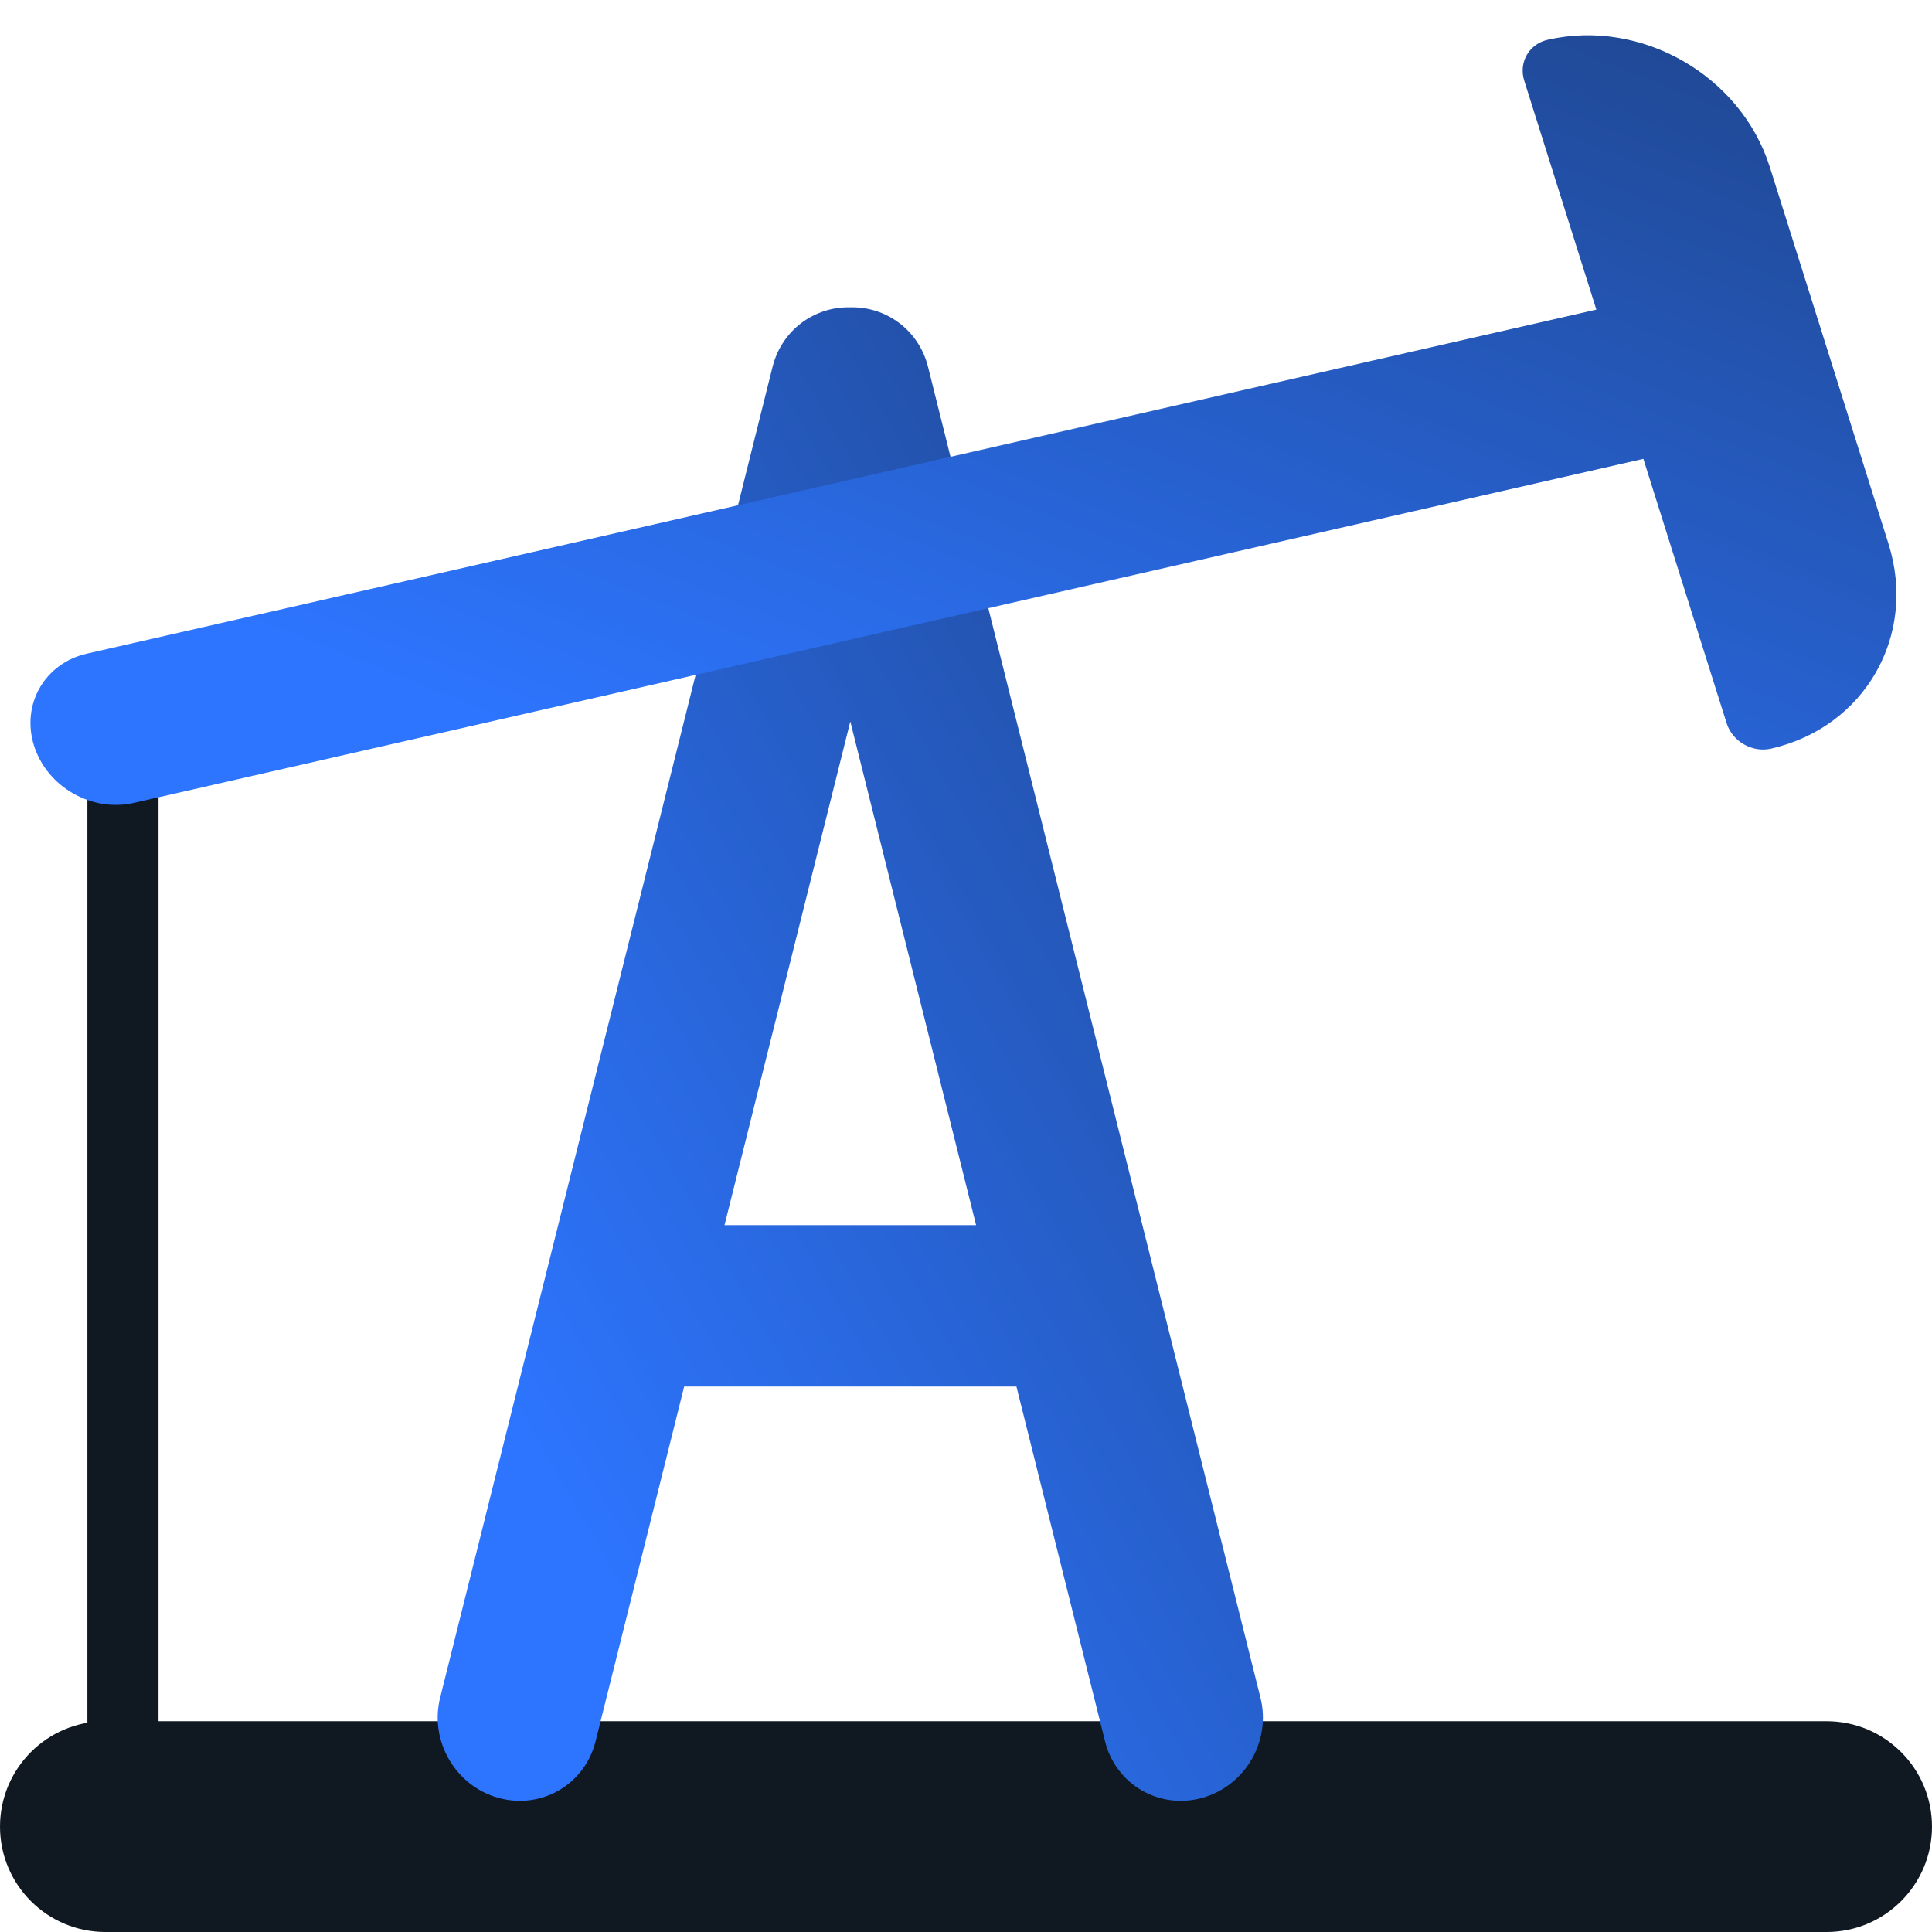
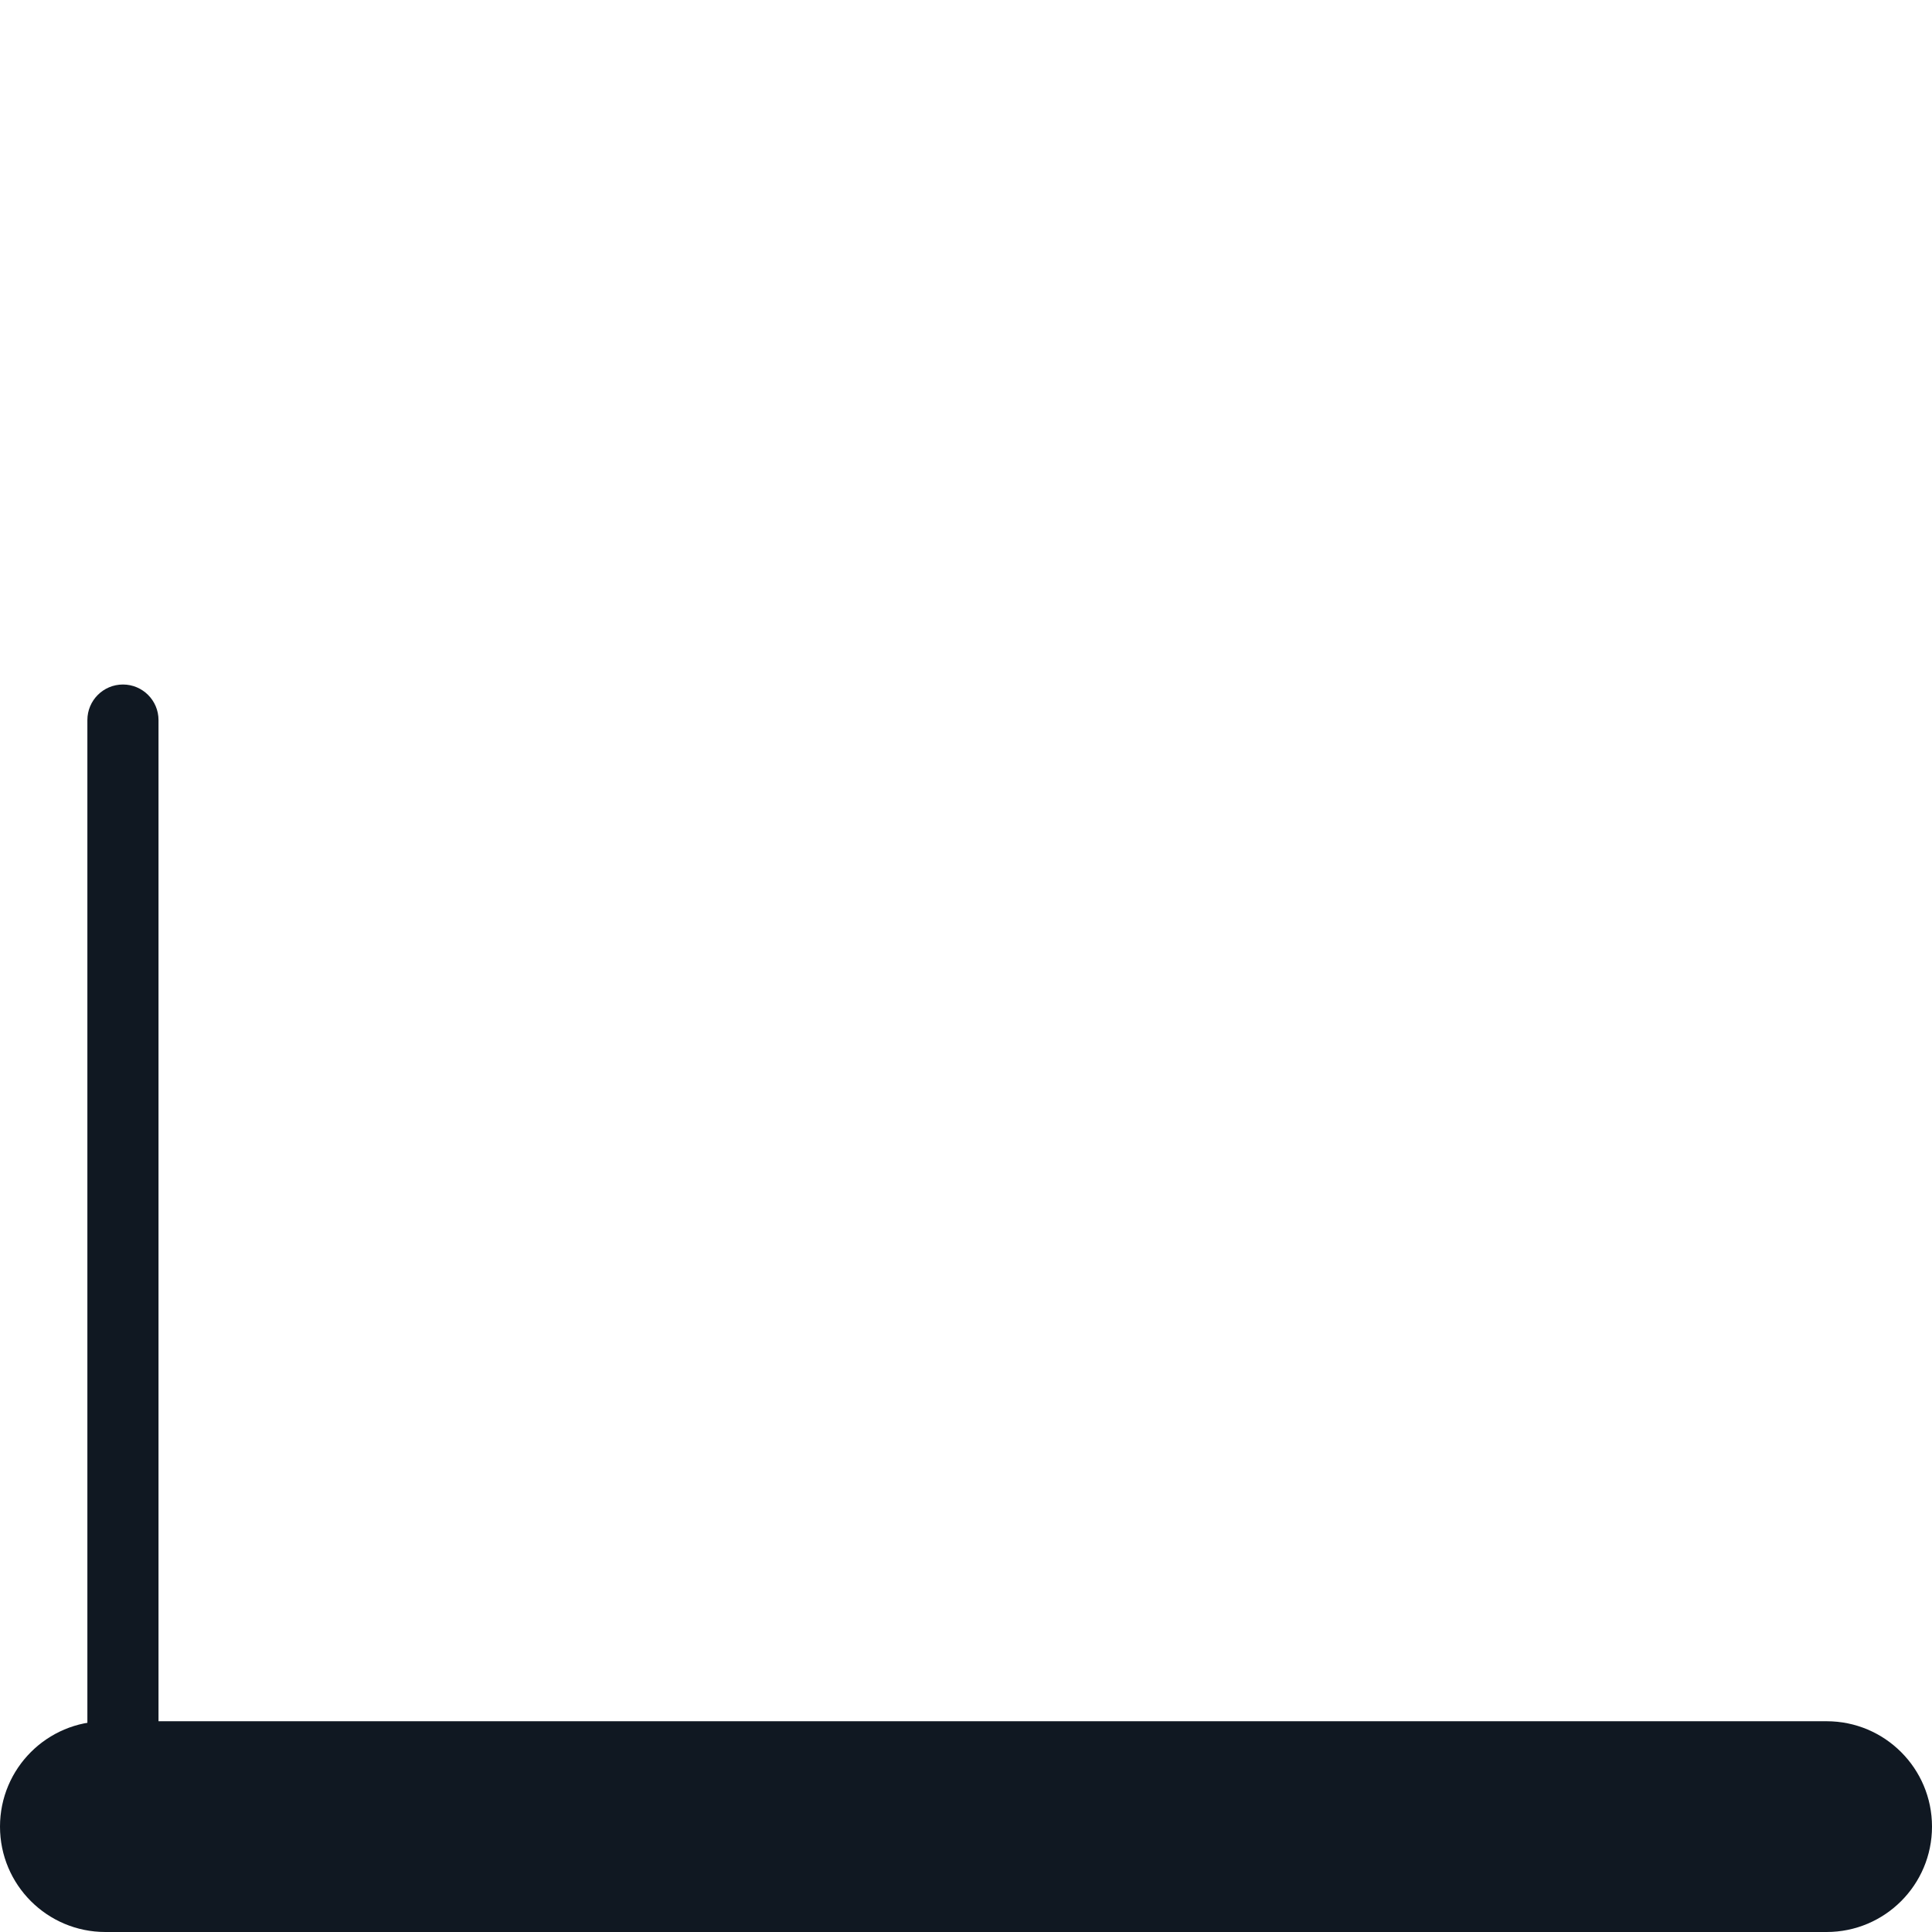
<svg xmlns="http://www.w3.org/2000/svg" width="110" height="110" viewBox="0 0 110 110" fill="none">
  <path d="M0 104C0 100.686 2.686 98 6 98H104C107.314 98 110 100.686 110 104C110 107.314 107.314 110 104 110H6C2.686 110 0 107.314 0 104Z" fill="#101822" />
  <path fill-rule="evenodd" clip-rule="evenodd" d="M7 102.023C5.882 102.023 4.975 101.117 4.975 99.998L4.975 40.998C4.975 39.88 5.882 38.973 7 38.973C8.118 38.973 9.025 39.88 9.025 40.998L9.025 99.998C9.025 101.117 8.118 102.023 7 102.023Z" fill="#101822" />
-   <path fill-rule="evenodd" clip-rule="evenodd" d="M28.37 102.362C25.926 101.678 24.443 99.126 25.058 96.664L43.987 20.885C44.508 18.798 46.369 17.445 48.413 17.498C50.456 17.445 52.316 18.798 52.838 20.885L71.766 96.664C72.382 99.126 70.899 101.678 68.455 102.362C66.011 103.047 63.531 101.606 62.916 99.144L57.871 78.944L38.954 78.944L33.909 99.144C33.294 101.606 30.814 103.047 28.37 102.362ZM41.25 69.754H55.575L48.413 41.079L41.25 69.754Z" fill="url(#paint0_linear_2120_6985)" />
-   <path fill-rule="evenodd" clip-rule="evenodd" d="M88.121 2.263C87.053 2.507 86.454 3.551 86.784 4.596L90.889 17.628L4.94 37.217C2.542 37.764 1.197 40.109 1.936 42.456C2.675 44.802 5.218 46.261 7.617 45.715L93.566 26.125L98.306 41.174C98.635 42.219 99.768 42.868 100.836 42.625C106.175 41.408 109.17 36.187 107.524 30.963L100.769 9.518C99.124 4.294 93.461 1.046 88.121 2.263Z" fill="url(#paint1_linear_2120_6985)" />
  <defs>
    <linearGradient id="paint0_linear_2120_6985" x1="33.708" y1="89.21" x2="150.522" y2="22.186" gradientUnits="userSpaceOnUse">
      <stop stop-color="#2D75FF" />
      <stop offset="1" stop-color="#121821" />
    </linearGradient>
    <linearGradient id="paint1_linear_2120_6985" x1="21.606" y1="38.964" x2="69.45" y2="-81.488" gradientUnits="userSpaceOnUse">
      <stop stop-color="#2D75FF" />
      <stop offset="1" stop-color="#121821" />
    </linearGradient>
  </defs>
</svg>